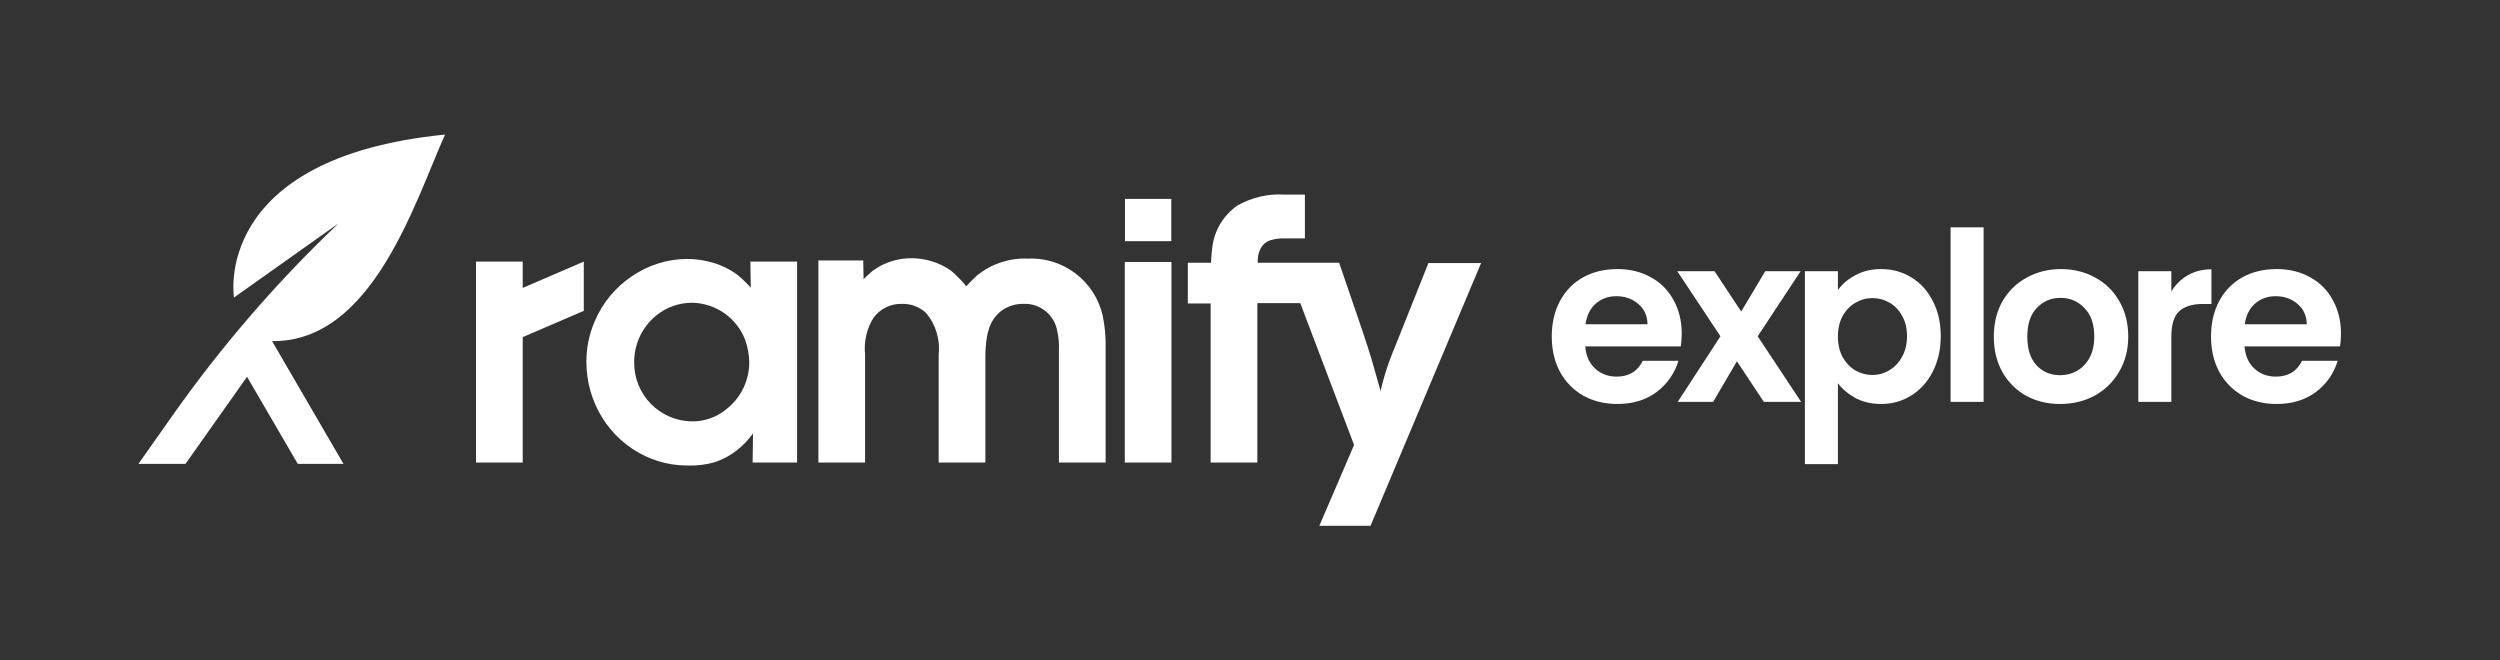
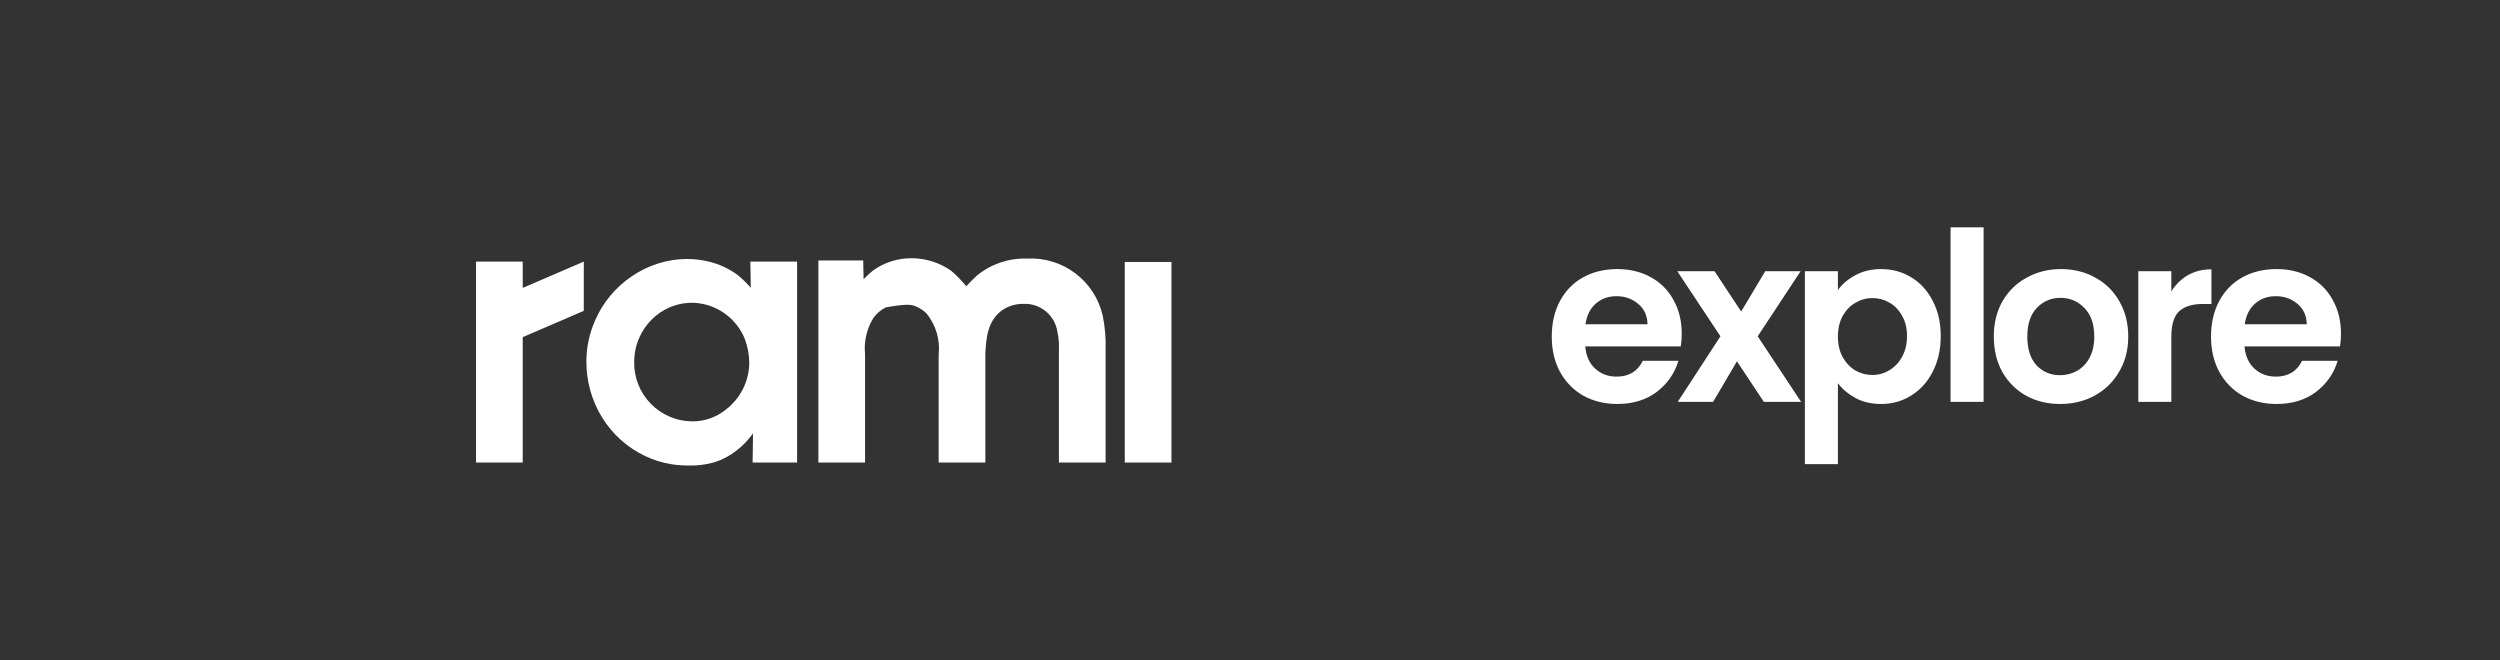
<svg xmlns="http://www.w3.org/2000/svg" width="159" height="42" viewBox="0 0 159 42" fill="none">
  <rect x="0" y="0" width="159" height="42" fill="#333333" stroke="none" />
-   <path d="M90.847 16.732L88.804 21.849C88.637 22.253 88.471 22.658 88.329 23.063C88.119 23.655 87.945 24.259 87.806 24.872C87.616 24.23 87.45 23.587 87.261 22.944C87.071 22.325 86.88 21.706 86.667 21.087L85.168 16.708H79.989C79.989 16.66 79.918 15.565 80.797 15.28C81.098 15.191 81.41 15.15 81.723 15.161H82.991V12.377H81.723C80.672 12.309 79.624 12.549 78.706 13.067C78.248 13.383 77.865 13.796 77.586 14.278C77.306 14.759 77.137 15.297 77.091 15.851C77.044 16.137 77.044 16.423 77.02 16.709H75.547V19.302H76.996V29.417H79.966V19.279H82.698L86.119 28.299L83.909 33.443H87.165L94.197 16.732H90.847Z" fill="white" />
  <path d="M71.536 29.417H74.505V16.661H71.536V29.417Z" fill="white" />
-   <path d="M71.548 15.339H74.494V12.65H71.548V15.339Z" fill="white" />
-   <path d="M65.33 16.447C64.175 16.405 63.043 16.785 62.146 17.514C61.905 17.732 61.675 17.962 61.457 18.204C61.244 17.943 61.014 17.697 60.768 17.466C60.663 17.365 60.551 17.27 60.436 17.18C59.707 16.685 58.846 16.421 57.965 16.423C57.087 16.42 56.23 16.695 55.518 17.209C55.284 17.399 54.948 17.732 54.924 17.754L54.901 16.566H52.049V29.417H55.018V22.539C54.935 21.733 55.119 20.922 55.541 20.231C55.748 19.94 56.023 19.706 56.342 19.548C56.661 19.39 57.015 19.314 57.371 19.326C57.655 19.318 57.938 19.366 58.203 19.469C58.468 19.571 58.71 19.725 58.915 19.922C59.216 20.287 59.44 20.709 59.575 21.163C59.709 21.616 59.752 22.092 59.699 22.563V29.417H62.669V22.492C62.716 21.489 62.811 20.398 63.739 19.73C64.13 19.461 64.595 19.32 65.07 19.326C65.591 19.297 66.104 19.464 66.508 19.795C66.912 20.125 67.177 20.595 67.252 21.112C67.334 21.487 67.366 21.871 67.347 22.254V29.418H70.317V22.206C70.338 21.487 70.275 20.768 70.13 20.064C69.884 18.993 69.267 18.043 68.389 17.381C67.511 16.719 66.428 16.389 65.33 16.447Z" fill="white" />
+   <path d="M65.33 16.447C64.175 16.405 63.043 16.785 62.146 17.514C61.905 17.732 61.675 17.962 61.457 18.204C61.244 17.943 61.014 17.697 60.768 17.466C60.663 17.365 60.551 17.27 60.436 17.18C59.707 16.685 58.846 16.421 57.965 16.423C57.087 16.42 56.23 16.695 55.518 17.209C55.284 17.399 54.948 17.732 54.924 17.754L54.901 16.566H52.049V29.417H55.018V22.539C54.935 21.733 55.119 20.922 55.541 20.231C55.748 19.94 56.023 19.706 56.342 19.548C57.655 19.318 57.938 19.366 58.203 19.469C58.468 19.571 58.71 19.725 58.915 19.922C59.216 20.287 59.44 20.709 59.575 21.163C59.709 21.616 59.752 22.092 59.699 22.563V29.417H62.669V22.492C62.716 21.489 62.811 20.398 63.739 19.73C64.13 19.461 64.595 19.32 65.07 19.326C65.591 19.297 66.104 19.464 66.508 19.795C66.912 20.125 67.177 20.595 67.252 21.112C67.334 21.487 67.366 21.871 67.347 22.254V29.418H70.317V22.206C70.338 21.487 70.275 20.768 70.13 20.064C69.884 18.993 69.267 18.043 68.389 17.381C67.511 16.719 66.428 16.389 65.33 16.447Z" fill="white" />
  <path d="M43.828 29.607C43.45 29.611 43.071 29.583 42.697 29.524C42.126 29.431 41.571 29.259 41.048 29.012C39.913 28.478 38.957 27.625 38.298 26.558C37.641 25.494 37.293 24.267 37.295 23.017C37.29 22.115 37.476 21.223 37.841 20.398C38.088 19.82 38.418 19.282 38.821 18.8C39.219 18.324 39.682 17.907 40.197 17.561C40.709 17.214 41.27 16.942 41.861 16.756C42.459 16.567 43.083 16.471 43.71 16.47C44.154 16.472 44.596 16.524 45.029 16.626C45.712 16.78 46.356 17.076 46.918 17.494C47.218 17.74 47.496 18.011 47.749 18.303L47.725 16.637H50.695V29.419H47.867L47.891 27.562C47.599 27.976 47.247 28.344 46.846 28.653C46.42 28.989 45.936 29.244 45.418 29.406C44.901 29.552 44.365 29.619 43.828 29.607ZM44.042 19.255C43.203 19.248 42.388 19.534 41.737 20.064C41.296 20.423 40.941 20.877 40.698 21.392C40.455 21.907 40.331 22.47 40.334 23.039C40.322 24.023 40.701 24.972 41.388 25.677C42.075 26.382 43.013 26.786 43.998 26.799C44.792 26.811 45.565 26.541 46.18 26.038C46.635 25.686 47.005 25.236 47.26 24.721C47.515 24.205 47.65 23.638 47.653 23.063C47.647 22.599 47.568 22.139 47.419 21.7C47.408 21.666 47.4 21.637 47.392 21.61C47.129 20.93 46.671 20.343 46.074 19.924C45.478 19.505 44.771 19.272 44.042 19.255Z" fill="white" />
  <path d="M33.245 18.31V16.637H30.275V29.418H33.245V21.442L37.129 19.768V16.637L33.245 18.31Z" fill="white" />
-   <path d="M10.993 26.397L8.803 29.504H11.796L15.712 23.963L18.939 29.504H21.846C21.846 29.504 21.734 29.307 17.304 21.695C23.672 21.773 26.367 12.896 28.305 8.558C13.401 10.043 14.882 18.923 14.882 18.923L21.527 14.209L21.365 14.365C17.527 18.031 14.053 22.06 10.993 26.397Z" fill="white" />
  <path d="M106.957 21.223C106.957 21.523 106.937 21.793 106.897 22.033H100.822C100.872 22.633 101.082 23.103 101.452 23.443C101.822 23.783 102.277 23.953 102.817 23.953C103.597 23.953 104.152 23.618 104.482 22.948H106.747C106.507 23.748 106.047 24.408 105.367 24.928C104.687 25.438 103.852 25.693 102.862 25.693C102.062 25.693 101.342 25.518 100.702 25.168C100.072 24.808 99.577 24.303 99.217 23.653C98.867 23.003 98.692 22.253 98.692 21.403C98.692 20.543 98.867 19.788 99.217 19.138C99.567 18.488 100.057 17.988 100.687 17.638C101.317 17.288 102.042 17.113 102.862 17.113C103.652 17.113 104.357 17.283 104.977 17.623C105.607 17.963 106.092 18.448 106.432 19.078C106.782 19.698 106.957 20.413 106.957 21.223ZM104.782 20.623C104.772 20.083 104.577 19.653 104.197 19.333C103.817 19.003 103.352 18.838 102.802 18.838C102.282 18.838 101.842 18.998 101.482 19.318C101.132 19.628 100.917 20.063 100.837 20.623H104.782ZM112.18 25.558L110.47 22.978L108.955 25.558H106.705L109.42 21.388L106.675 17.248H109.045L110.74 19.813L112.27 17.248H114.52L111.79 21.388L114.55 25.558H112.18ZM116.891 18.448C117.161 18.068 117.531 17.753 118.001 17.503C118.481 17.243 119.026 17.113 119.636 17.113C120.346 17.113 120.986 17.288 121.556 17.638C122.136 17.988 122.591 18.488 122.921 19.138C123.261 19.778 123.431 20.523 123.431 21.373C123.431 22.223 123.261 22.978 122.921 23.638C122.591 24.288 122.136 24.793 121.556 25.153C120.986 25.513 120.346 25.693 119.636 25.693C119.026 25.693 118.486 25.568 118.016 25.318C117.556 25.068 117.181 24.753 116.891 24.373V29.518H114.791V17.248H116.891V18.448ZM121.286 21.373C121.286 20.873 121.181 20.443 120.971 20.083C120.771 19.713 120.501 19.433 120.161 19.243C119.831 19.053 119.471 18.958 119.081 18.958C118.701 18.958 118.341 19.058 118.001 19.258C117.671 19.448 117.401 19.728 117.191 20.098C116.991 20.468 116.891 20.903 116.891 21.403C116.891 21.903 116.991 22.338 117.191 22.708C117.401 23.078 117.671 23.363 118.001 23.563C118.341 23.753 118.701 23.848 119.081 23.848C119.471 23.848 119.831 23.748 120.161 23.548C120.501 23.348 120.771 23.063 120.971 22.693C121.181 22.323 121.286 21.883 121.286 21.373ZM126.157 14.458V25.558H124.057V14.458H126.157ZM131.021 25.693C130.221 25.693 129.501 25.518 128.861 25.168C128.221 24.808 127.716 24.303 127.346 23.653C126.986 23.003 126.806 22.253 126.806 21.403C126.806 20.553 126.991 19.803 127.361 19.153C127.741 18.503 128.256 18.003 128.906 17.653C129.556 17.293 130.281 17.113 131.081 17.113C131.881 17.113 132.606 17.293 133.256 17.653C133.906 18.003 134.416 18.503 134.786 19.153C135.166 19.803 135.356 20.553 135.356 21.403C135.356 22.253 135.161 23.003 134.771 23.653C134.391 24.303 133.871 24.808 133.211 25.168C132.561 25.518 131.831 25.693 131.021 25.693ZM131.021 23.863C131.401 23.863 131.756 23.773 132.086 23.593C132.426 23.403 132.696 23.123 132.896 22.753C133.096 22.383 133.196 21.933 133.196 21.403C133.196 20.613 132.986 20.008 132.566 19.588C132.156 19.158 131.651 18.943 131.051 18.943C130.451 18.943 129.946 19.158 129.536 19.588C129.136 20.008 128.936 20.613 128.936 21.403C128.936 22.193 129.131 22.803 129.521 23.233C129.921 23.653 130.421 23.863 131.021 23.863ZM138.097 18.538C138.367 18.098 138.717 17.753 139.147 17.503C139.587 17.253 140.087 17.128 140.647 17.128V19.333H140.092C139.432 19.333 138.932 19.488 138.592 19.798C138.262 20.108 138.097 20.648 138.097 21.418V25.558H135.997V17.248H138.097V18.538ZM148.886 21.223C148.886 21.523 148.866 21.793 148.826 22.033H142.751C142.801 22.633 143.011 23.103 143.381 23.443C143.751 23.783 144.206 23.953 144.746 23.953C145.526 23.953 146.081 23.618 146.411 22.948H148.676C148.436 23.748 147.976 24.408 147.296 24.928C146.616 25.438 145.781 25.693 144.791 25.693C143.991 25.693 143.271 25.518 142.631 25.168C142.001 24.808 141.506 24.303 141.146 23.653C140.796 23.003 140.621 22.253 140.621 21.403C140.621 20.543 140.796 19.788 141.146 19.138C141.496 18.488 141.986 17.988 142.616 17.638C143.246 17.288 143.971 17.113 144.791 17.113C145.581 17.113 146.286 17.283 146.906 17.623C147.536 17.963 148.021 18.448 148.361 19.078C148.711 19.698 148.886 20.413 148.886 21.223ZM146.711 20.623C146.701 20.083 146.506 19.653 146.126 19.333C145.746 19.003 145.281 18.838 144.731 18.838C144.211 18.838 143.771 18.998 143.411 19.318C143.061 19.628 142.846 20.063 142.766 20.623H146.711Z" fill="white" />
</svg>